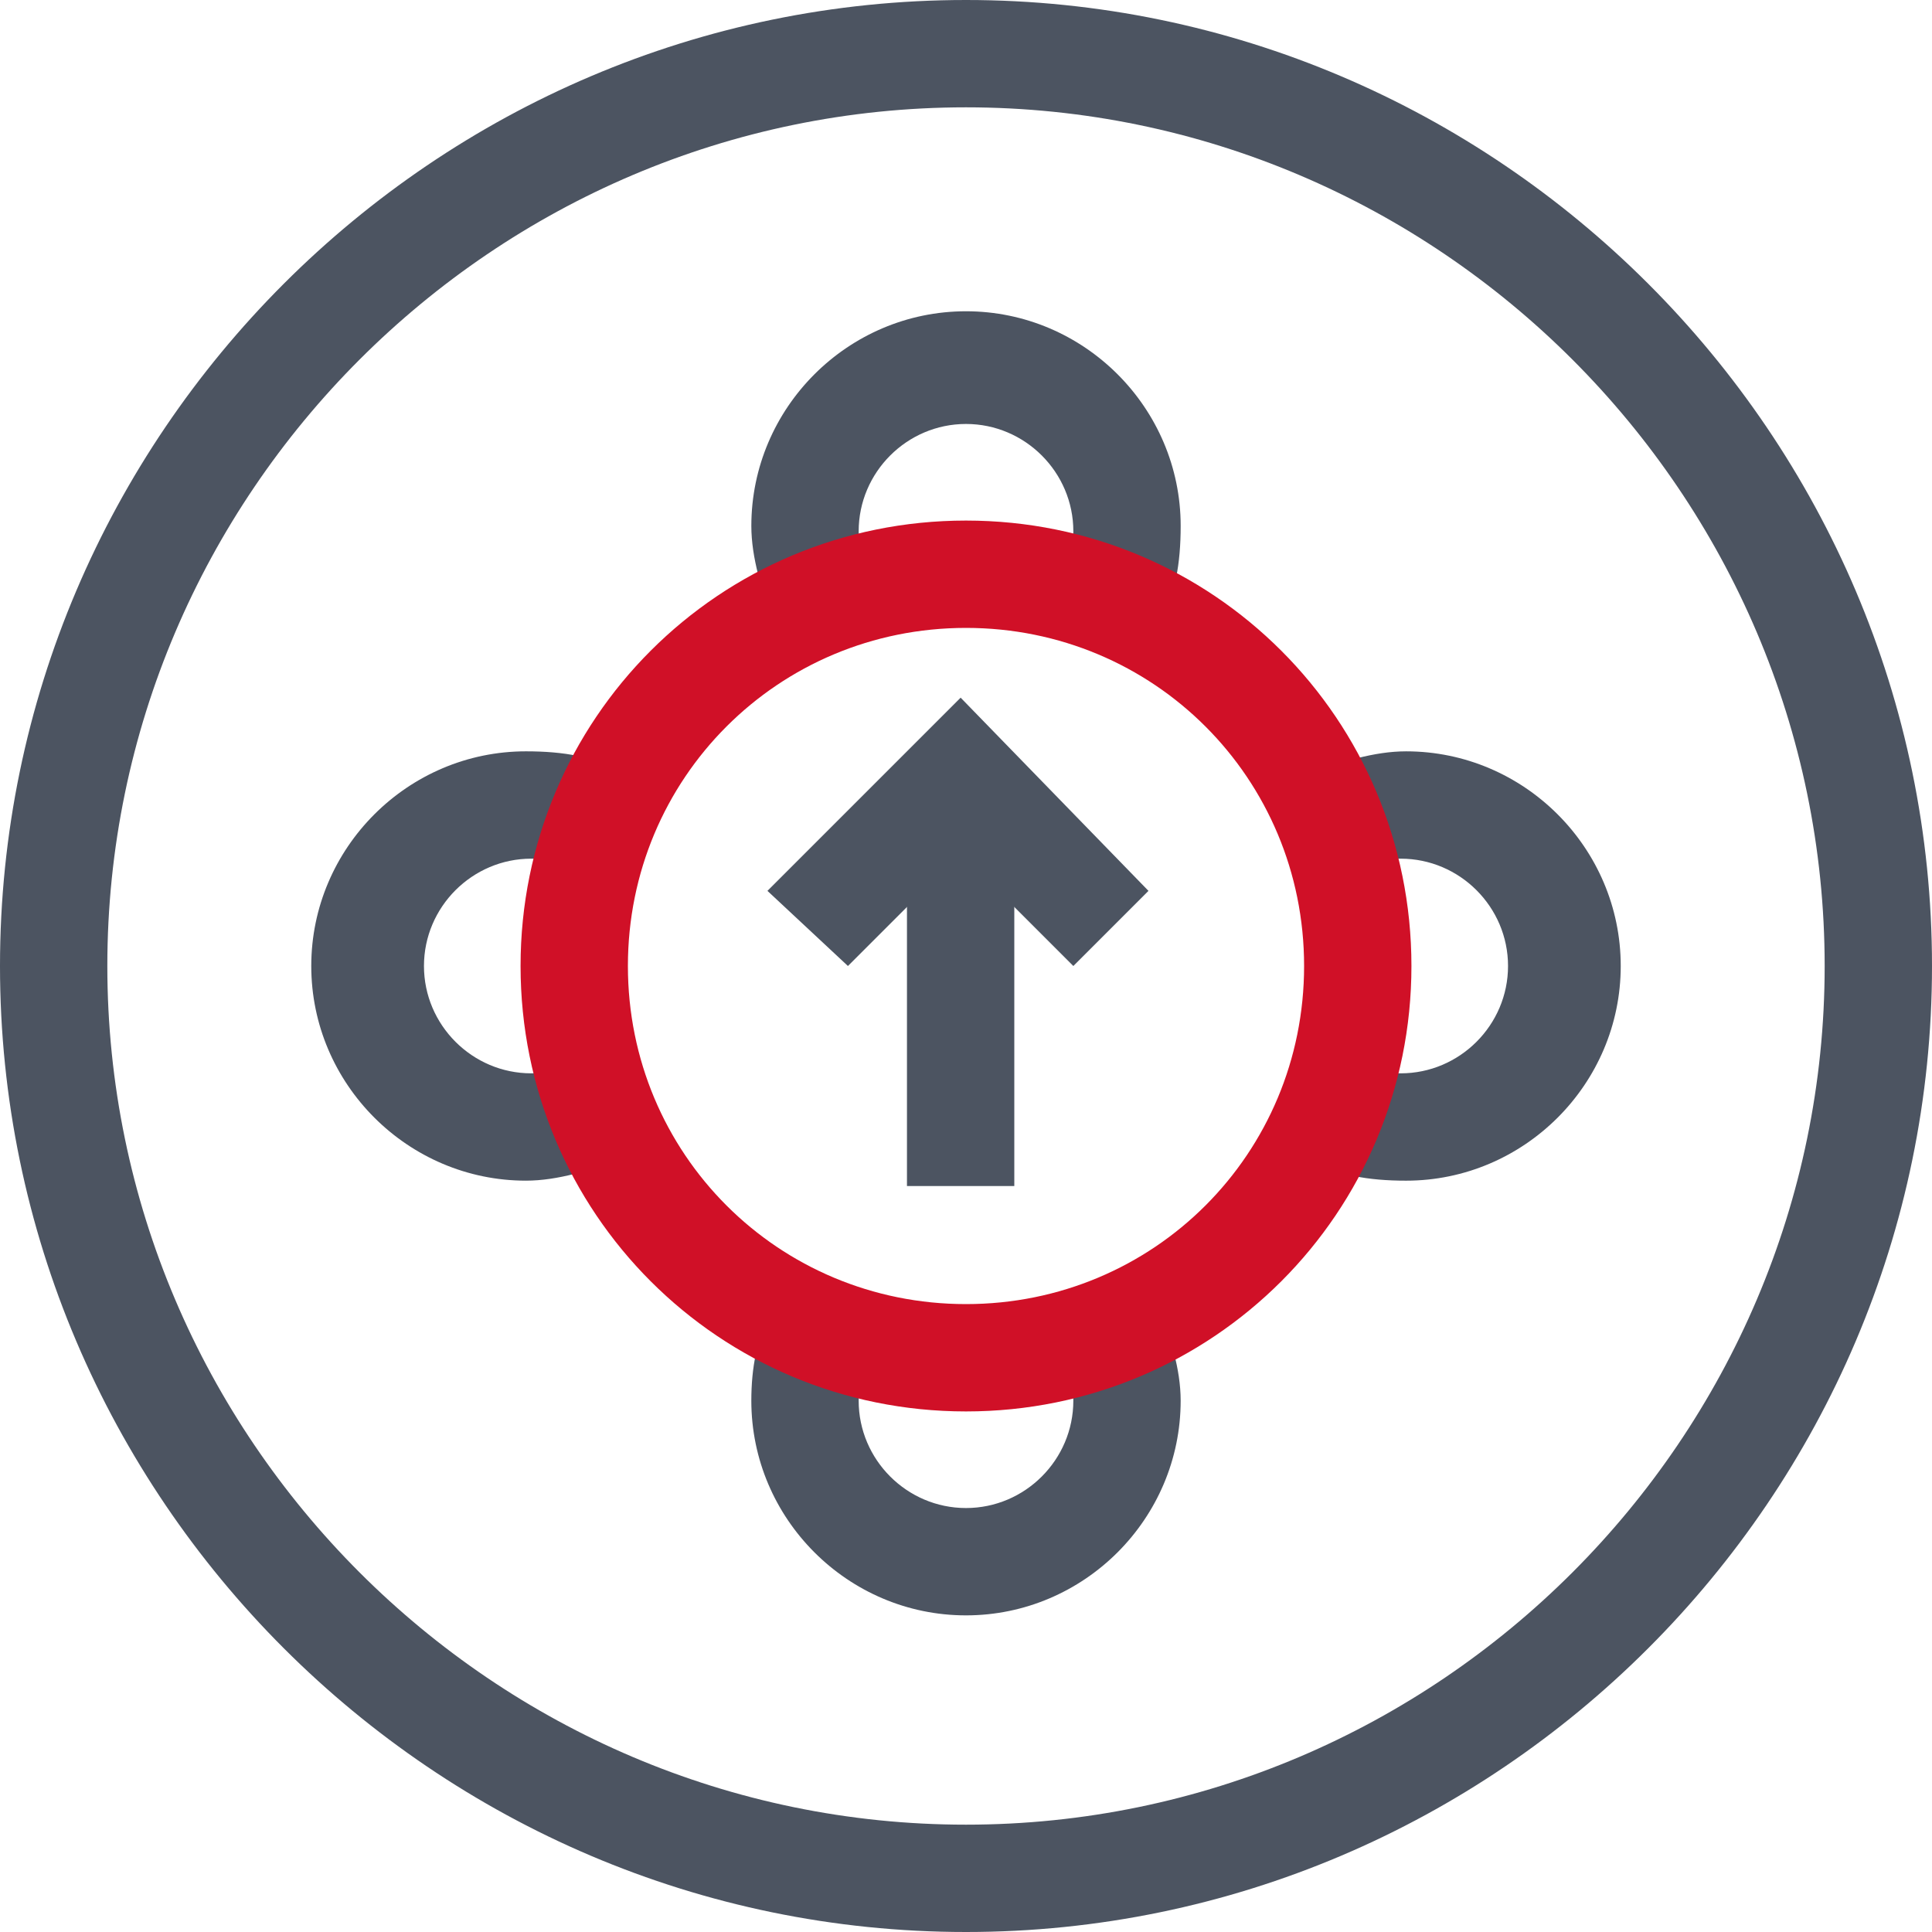
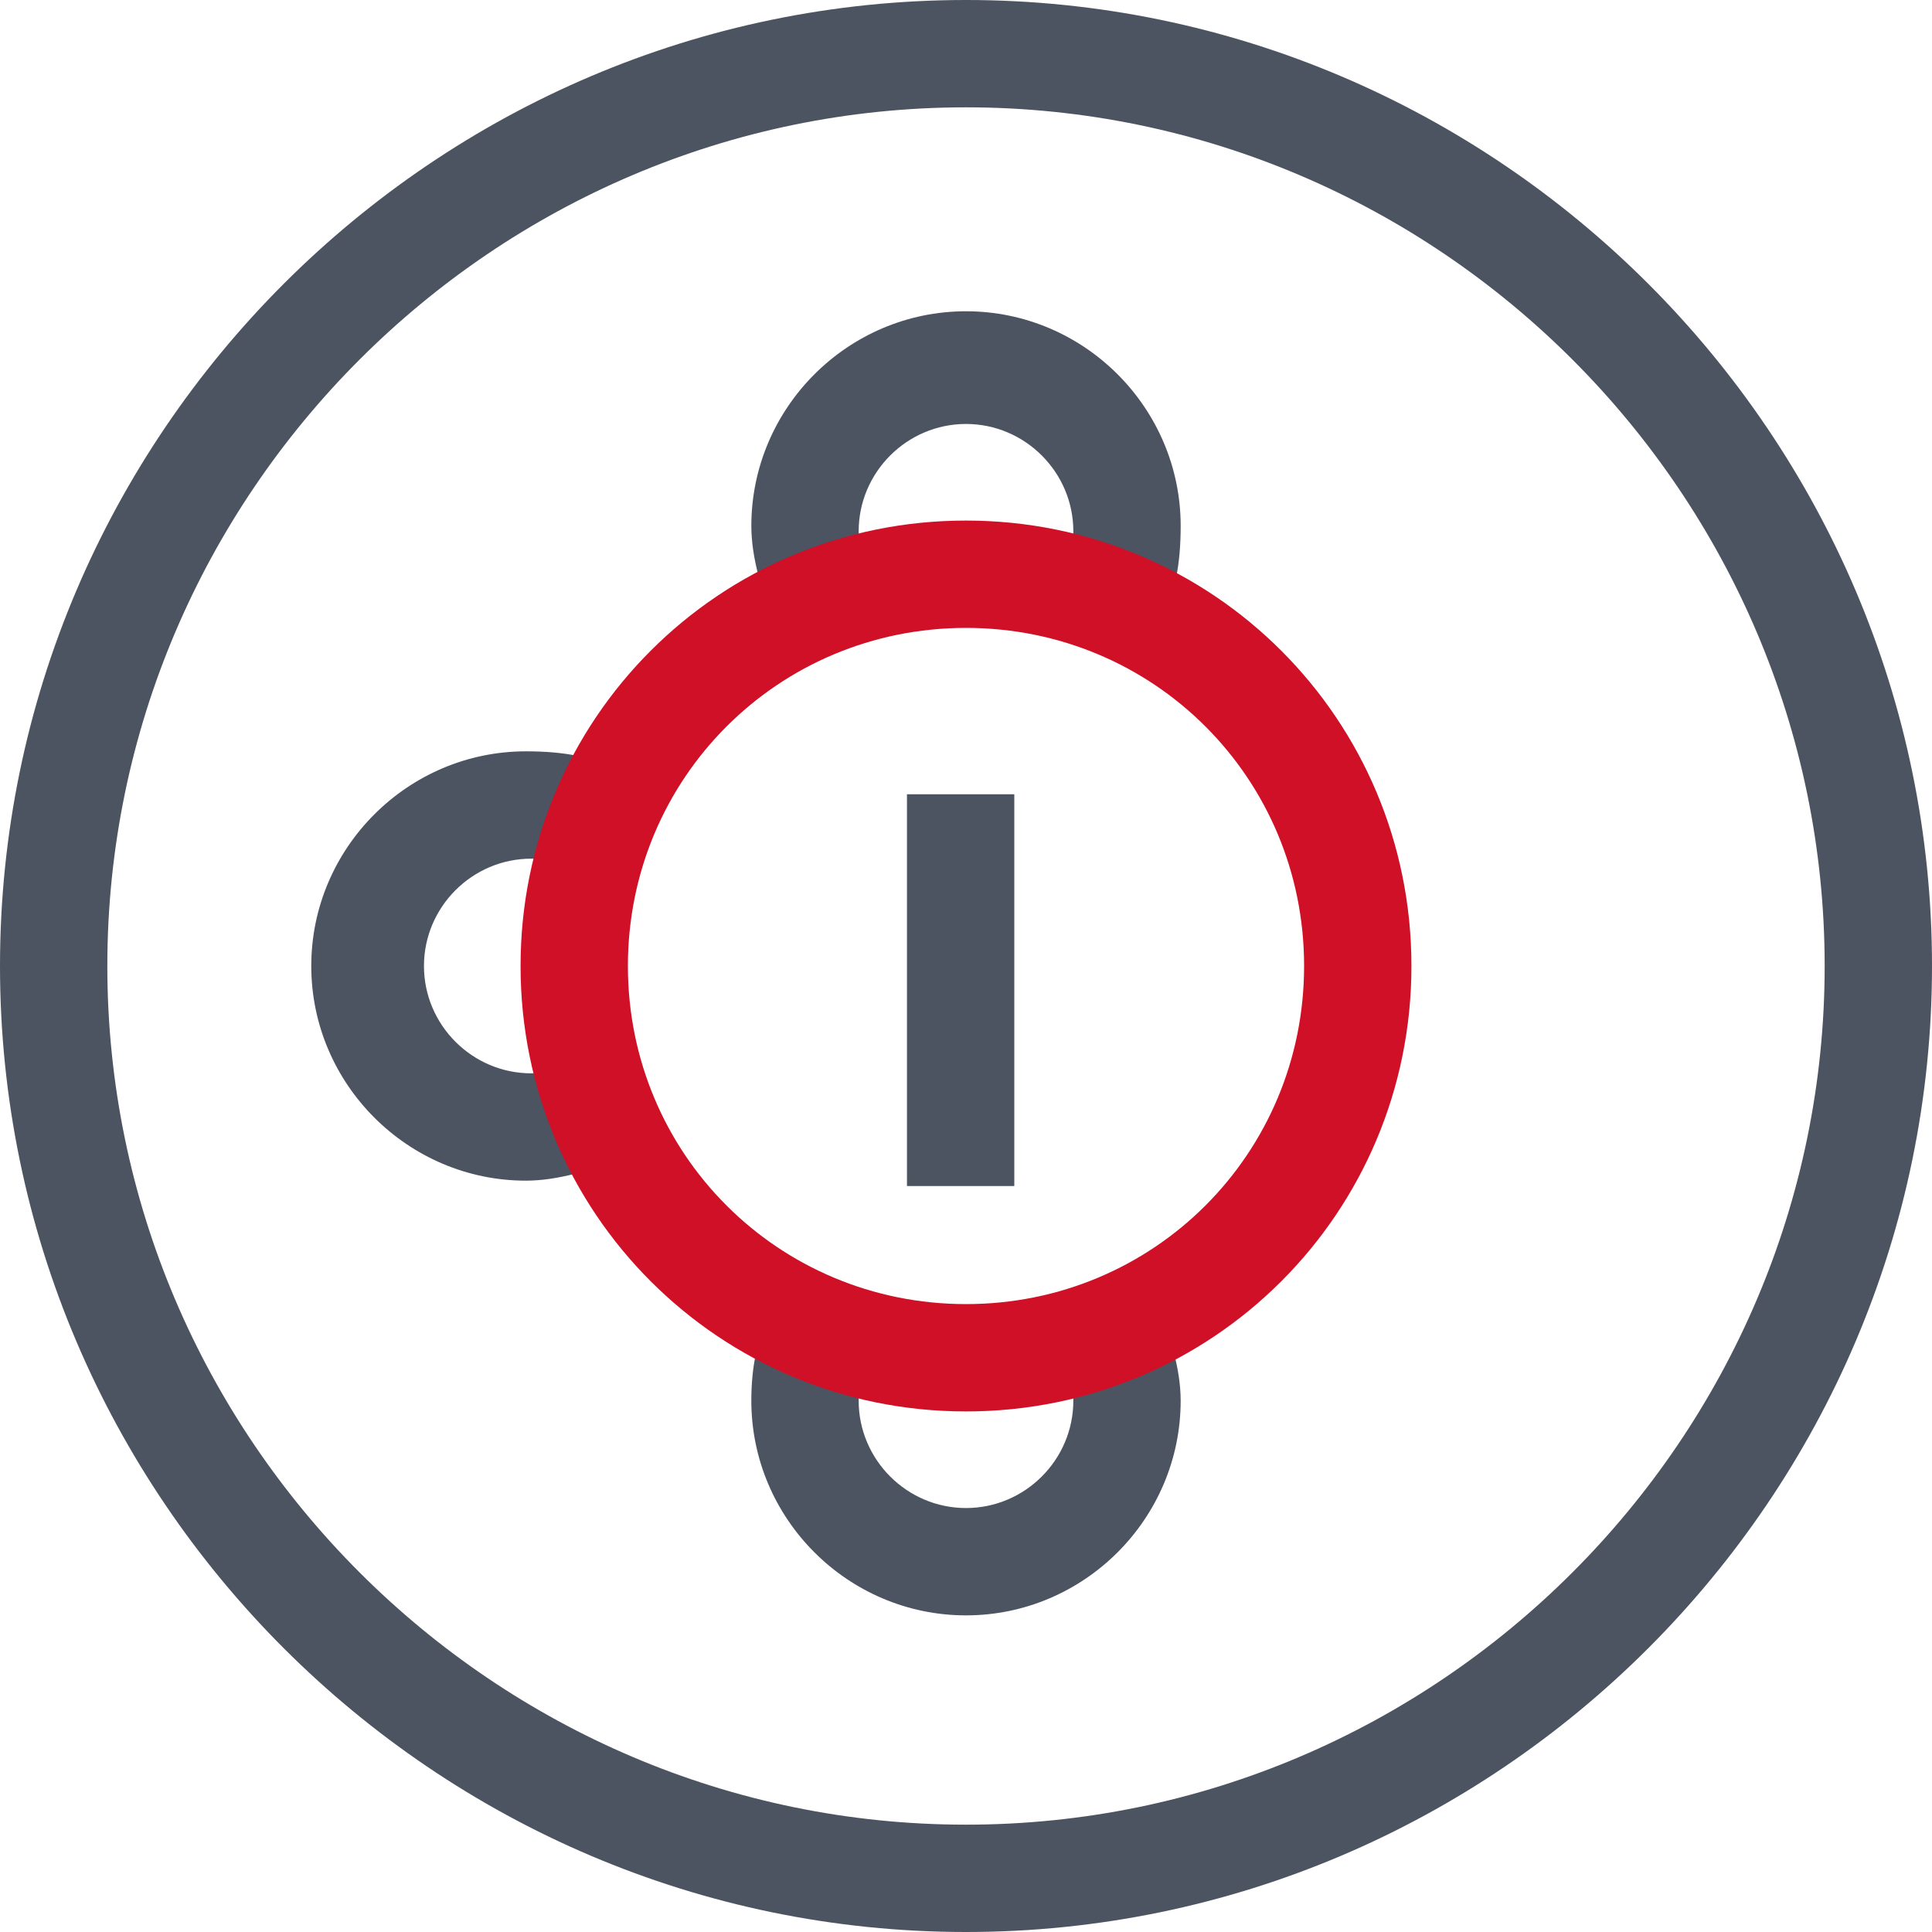
<svg xmlns="http://www.w3.org/2000/svg" version="1.1" id="图层_1" x="0px" y="0px" viewBox="0 0 36 36" style="enable-background:new 0 0 36 36;" xml:space="preserve">
  <style type="text/css">
	.st0{fill:#4C5461;}
	.st1{fill:#D01027;}
</style>
  <path class="st0" d="M18,2c8.8,0,16,7.2,16,16s-7.2,16-16,16S2,26.8,2,18S9.2,2,18,2 M18,0C8.1,0,0,8.1,0,18s8.1,18,18,18  s18-8.1,18-18S27.9,0,18,0L18,0z" />
  <g>
    <path class="st0" d="M16.3,10.9c-0.2-0.3-0.3-0.7-0.3-1c0-1.1,0.9-2,2-2s2,0.9,2,2c0,0.4-0.1,0.7-0.3,1c0.7,0.2,1.3,0.4,1.9,0.7   c0.3-0.5,0.4-1.1,0.4-1.8c0-2.2-1.8-4-4-4s-4,1.8-4,4c0,0.6,0.2,1.2,0.4,1.8C15,11.3,15.6,11,16.3,10.9z" />
    <path class="st0" d="M10.9,19.7c-0.3,0.2-0.7,0.3-1,0.3c-1.1,0-2-0.9-2-2s0.9-2,2-2c0.4,0,0.7,0.1,1,0.3c0.2-0.7,0.4-1.3,0.7-1.9   c-0.5-0.3-1.1-0.4-1.8-0.4c-2.2,0-4,1.8-4,4s1.8,4,4,4c0.6,0,1.2-0.2,1.8-0.4C11.3,21,11,20.4,10.9,19.7z" />
-     <path class="st0" d="M26.2,14c-0.6,0-1.2,0.2-1.8,0.4c0.3,0.6,0.6,1.2,0.7,1.9c0.3-0.2,0.7-0.3,1-0.3c1.1,0,2,0.9,2,2s-0.9,2-2,2   c-0.4,0-0.7-0.1-1-0.3c-0.2,0.7-0.4,1.3-0.7,1.9c0.5,0.3,1.1,0.4,1.8,0.4c2.2,0,4-1.8,4-4S28.4,14,26.2,14z" />
    <path class="st0" d="M19.7,25.1c0.2,0.3,0.3,0.6,0.3,1c0,1.1-0.9,2-2,2s-2-0.9-2-2c0-0.4,0.1-0.7,0.3-1c-0.7-0.2-1.3-0.4-1.9-0.7   c-0.3,0.5-0.4,1.1-0.4,1.7c0,2.2,1.8,4,4,4s4-1.8,4-4c0-0.6-0.2-1.2-0.4-1.7C21,24.7,20.4,25,19.7,25.1z" />
  </g>
  <g>
-     <polygon class="st0" points="15.8,18 14.3,16.6 17.9,13 21.4,16.6 20,18 17.9,15.9  " />
-   </g>
+     </g>
  <g>
    <rect x="16.9" y="14.8" class="st0" width="2" height="7.3" />
  </g>
  <g>
    <path class="st1" d="M18,26.3c-4.6,0-8.3-3.7-8.3-8.3s3.7-8.3,8.3-8.3s8.3,3.7,8.3,8.3S22.6,26.3,18,26.3z M18,11.7   c-3.5,0-6.3,2.8-6.3,6.3s2.8,6.3,6.3,6.3s6.3-2.8,6.3-6.3S21.5,11.7,18,11.7z" />
  </g>
</svg>